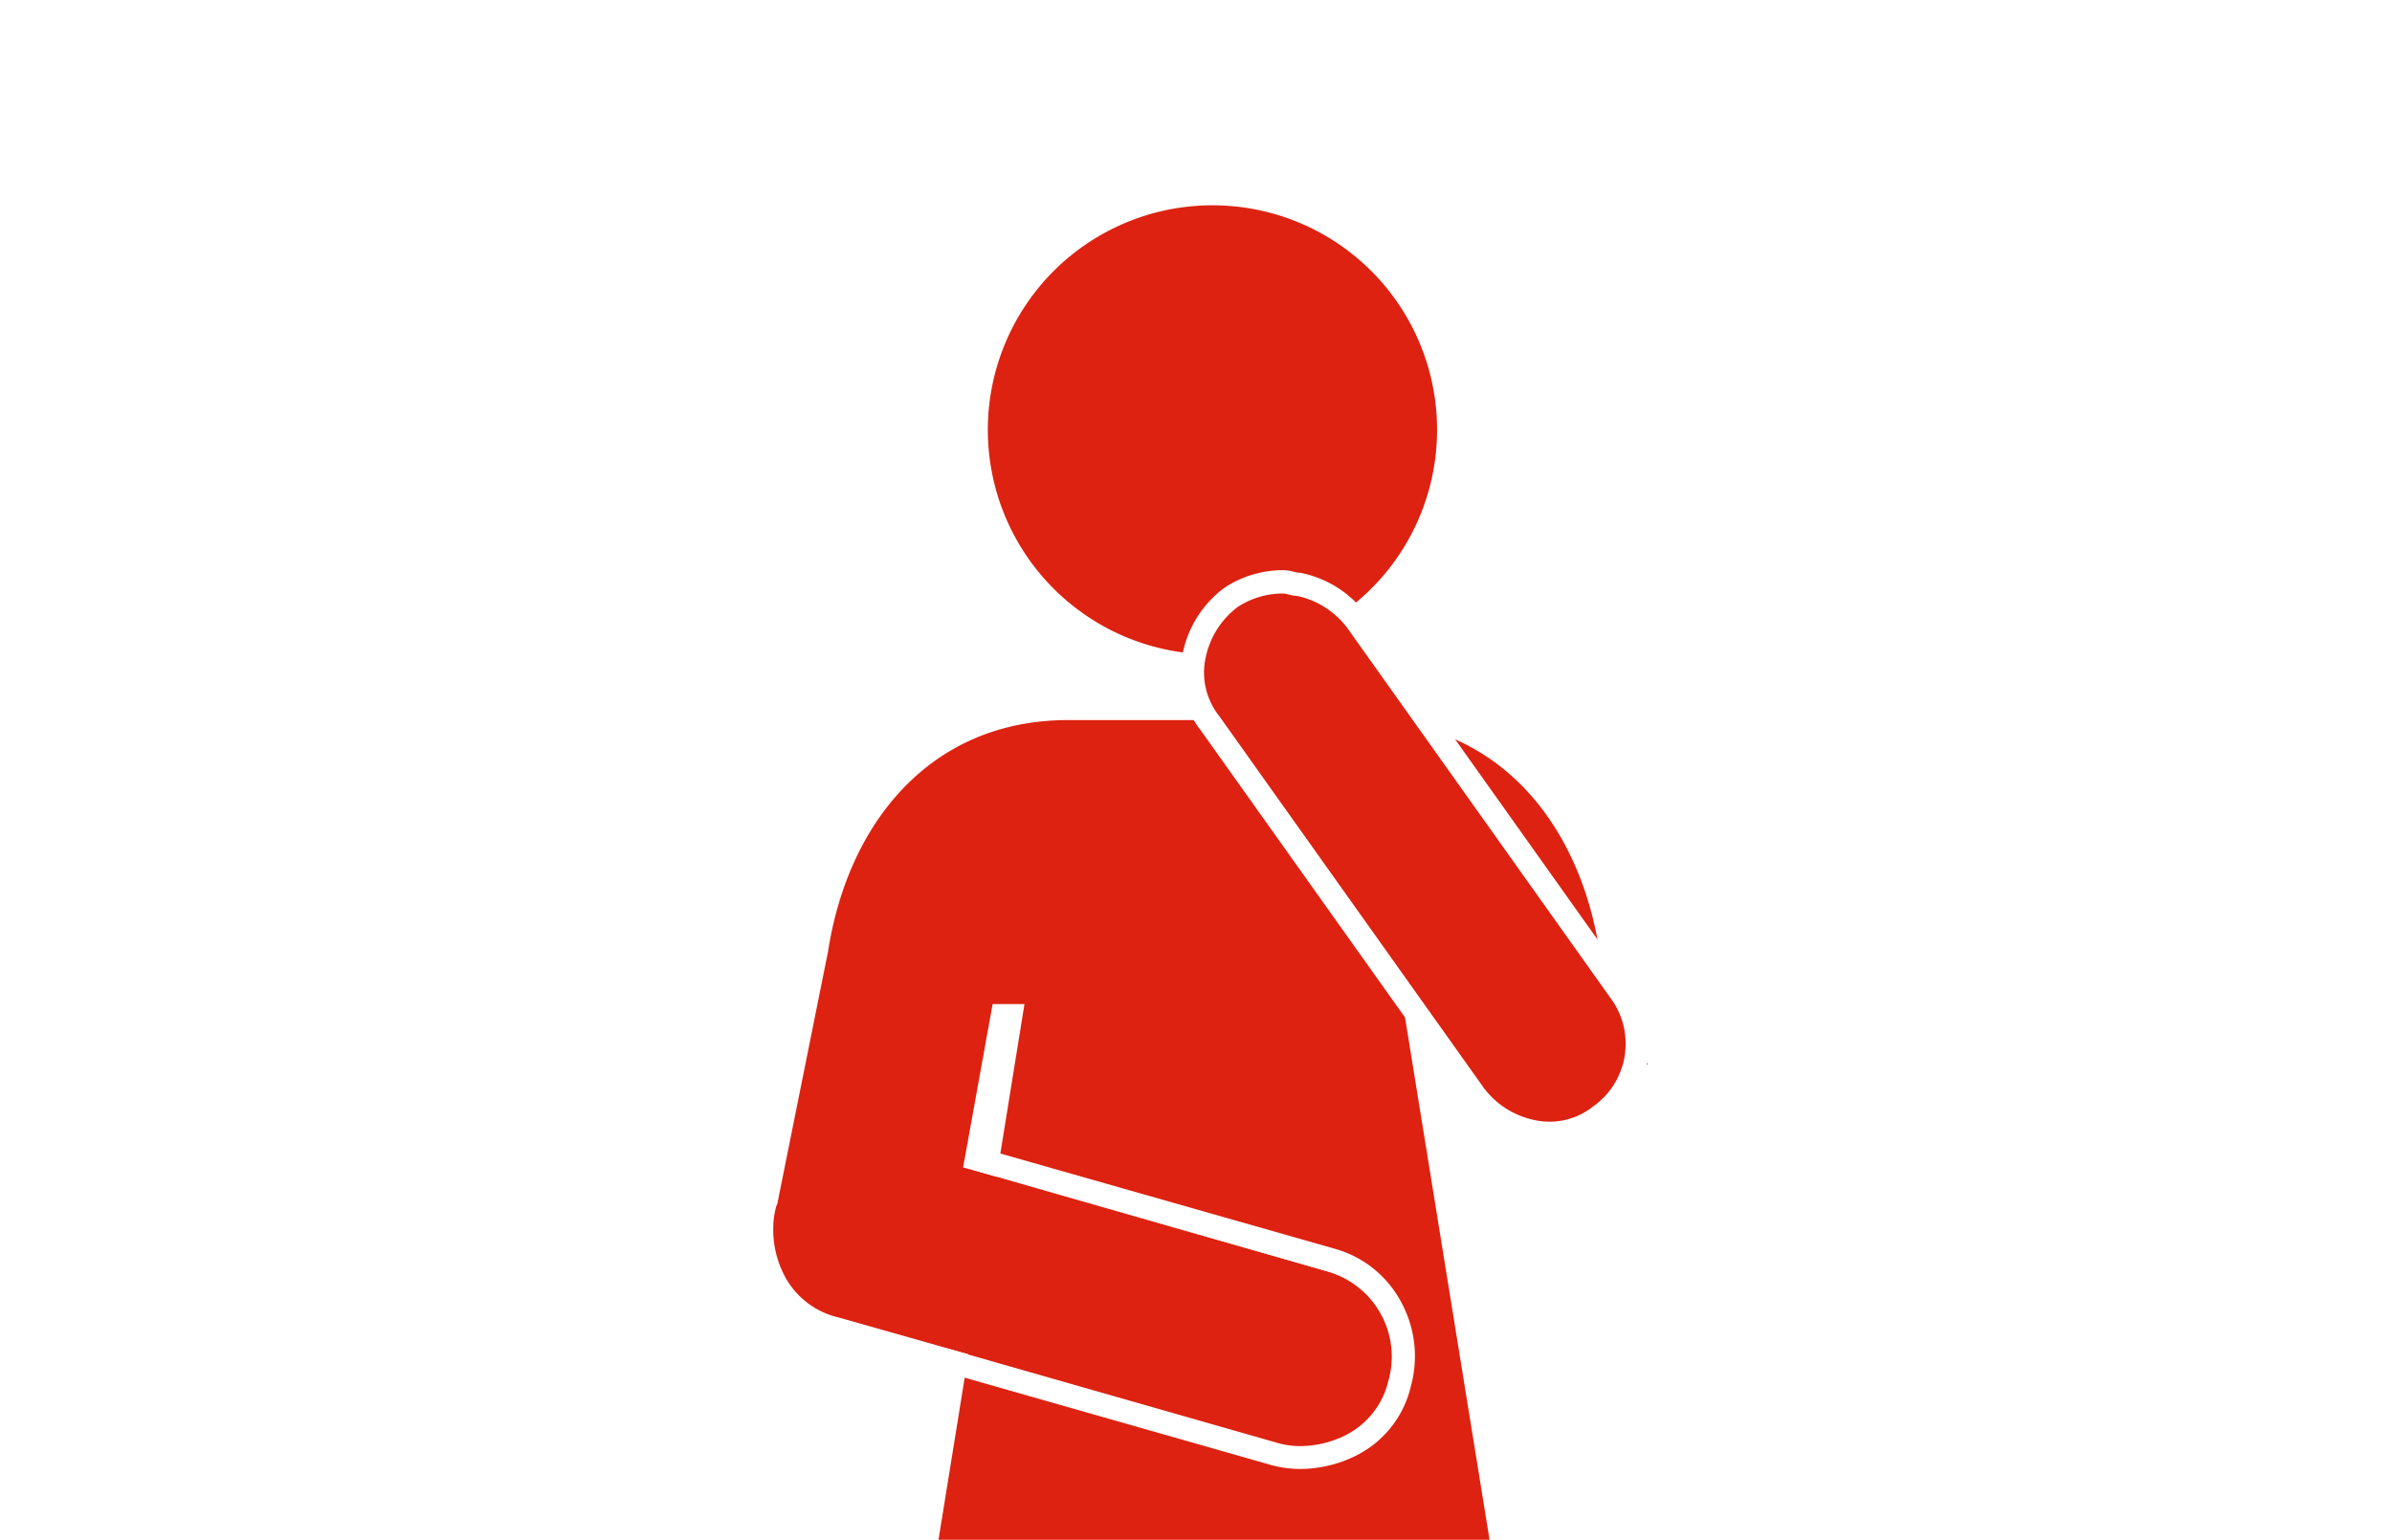
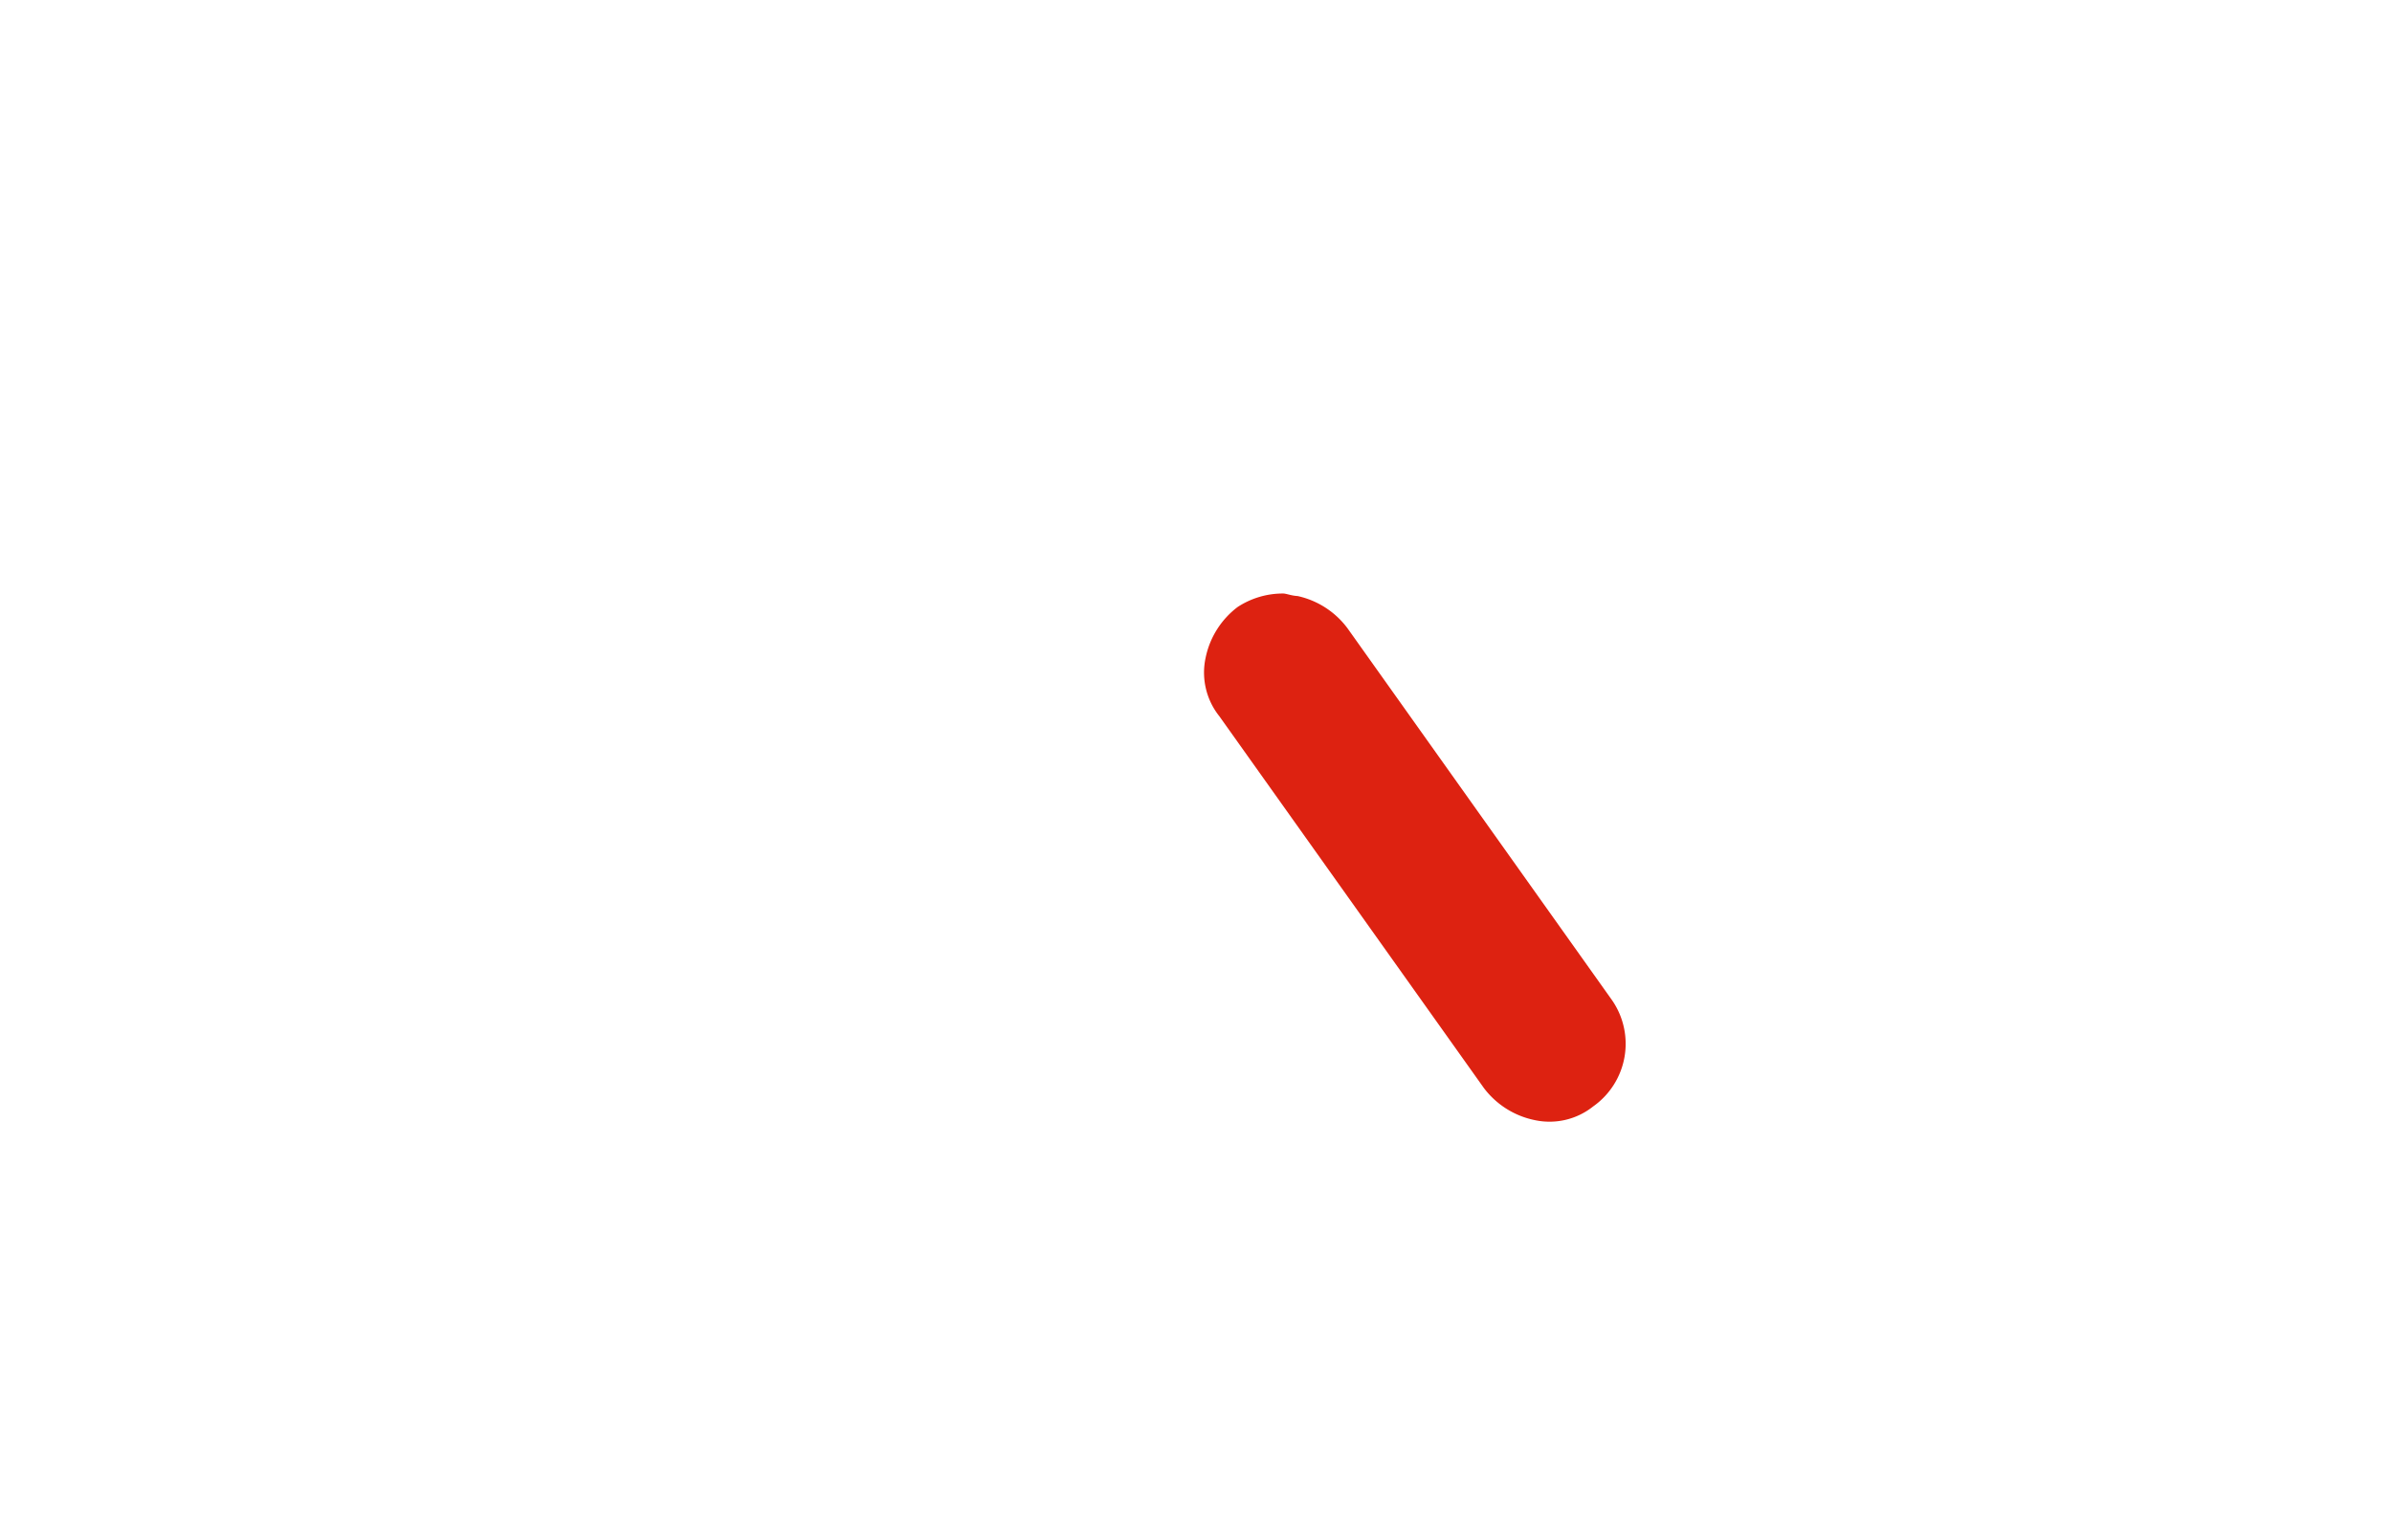
<svg xmlns="http://www.w3.org/2000/svg" viewBox="0 0 205 132">
  <defs>
    <style>.cls-1{fill:#fff;}.cls-2,.cls-3{fill:#d21;}.cls-3{stroke:#fff;stroke-miterlimit:10;stroke-width:2px;}.cls-4{clip-path:url(#clip-path);}</style>
    <clipPath id="clip-path">
-       <path class="cls-1" d="M83.5,100.33m0,0L113.79,109a7.58,7.58,0,0,1,5.2,9.36,7,7,0,0,1-3.72,4.7,8.74,8.74,0,0,1-3.81.91,7.17,7.17,0,0,1-2-.28L81.17,115.6l-.54,1.92,28.27,8.06a9.47,9.47,0,0,0,2.56.35,10.8,10.8,0,0,0,4.69-1.11,8.91,8.91,0,0,0,4.77-6,9.72,9.72,0,0,0-.86-7.24,9.26,9.26,0,0,0-5.75-4.55L84.05,98.41l-.55,1.92m-1.64-2.54" />
-     </clipPath>
+       </clipPath>
  </defs>
  <g id="Layer_1" data-name="Layer 1">
-     <rect class="cls-1" width="205" height="132" />
-     <path class="cls-2" d="M103.92,17.6a19.25,19.25,0,1,0,19.24,19.24A19.24,19.24,0,0,0,103.92,17.6Z" />
-     <path class="cls-2" d="M123,86.08l2.84,5.18h15.38l-4.13-9.66c-1.71-11.11-8.82-19.87-20.56-19.87h-25c-11.74,0-18.86,8.76-20.57,19.87l-4.34,21.59a1.89,1.89,0,0,0-.09.21,7.31,7.31,0,0,0-.25,1.46l0,.11h0a8.53,8.53,0,0,0,.88,4.25,7,7,0,0,0,4.7,3.72L83,116.1l-2.67,16.53h47.43l-7.53-46.55Zm-40.46,14,2.53-14H87.8l-2.39,14.8Z" />
    <path class="cls-3" d="M138.94,85.12,116.27,53.24a8.29,8.29,0,0,0-4.94-3.14c-.45,0-.9-.22-1.35-.22a8.08,8.08,0,0,0-4.49,1.34,8.29,8.29,0,0,0-3.14,4.94A7,7,0,0,0,103.7,62l22.67,31.87A8.28,8.28,0,0,0,131.31,97a7,7,0,0,0,5.83-1.35A7.57,7.57,0,0,0,138.94,85.12Z" />
    <line class="cls-1" x1="81.17" y1="115.6" x2="80.63" y2="117.52" />
-     <path class="cls-1" d="M83.5,100.33m0,0L113.79,109a7.58,7.58,0,0,1,5.2,9.36,7,7,0,0,1-3.72,4.7,8.74,8.74,0,0,1-3.81.91,7.17,7.17,0,0,1-2-.28L81.17,115.6l-.54,1.92,28.27,8.06a9.47,9.47,0,0,0,2.56.35,10.8,10.8,0,0,0,4.69-1.11,8.91,8.91,0,0,0,4.77-6,9.72,9.72,0,0,0-.86-7.24,9.26,9.26,0,0,0-5.75-4.55L84.05,98.41l-.55,1.92m-1.64-2.54" />
    <g class="cls-4">
      <path class="cls-1" d="M81.17,115.6l28.28,8.05a8.24,8.24,0,0,0,5.82-.63,7,7,0,0,0,3.72-4.7,7.58,7.58,0,0,0-5.2-9.36L83.5,100.33" />
    </g>
  </g>
</svg>